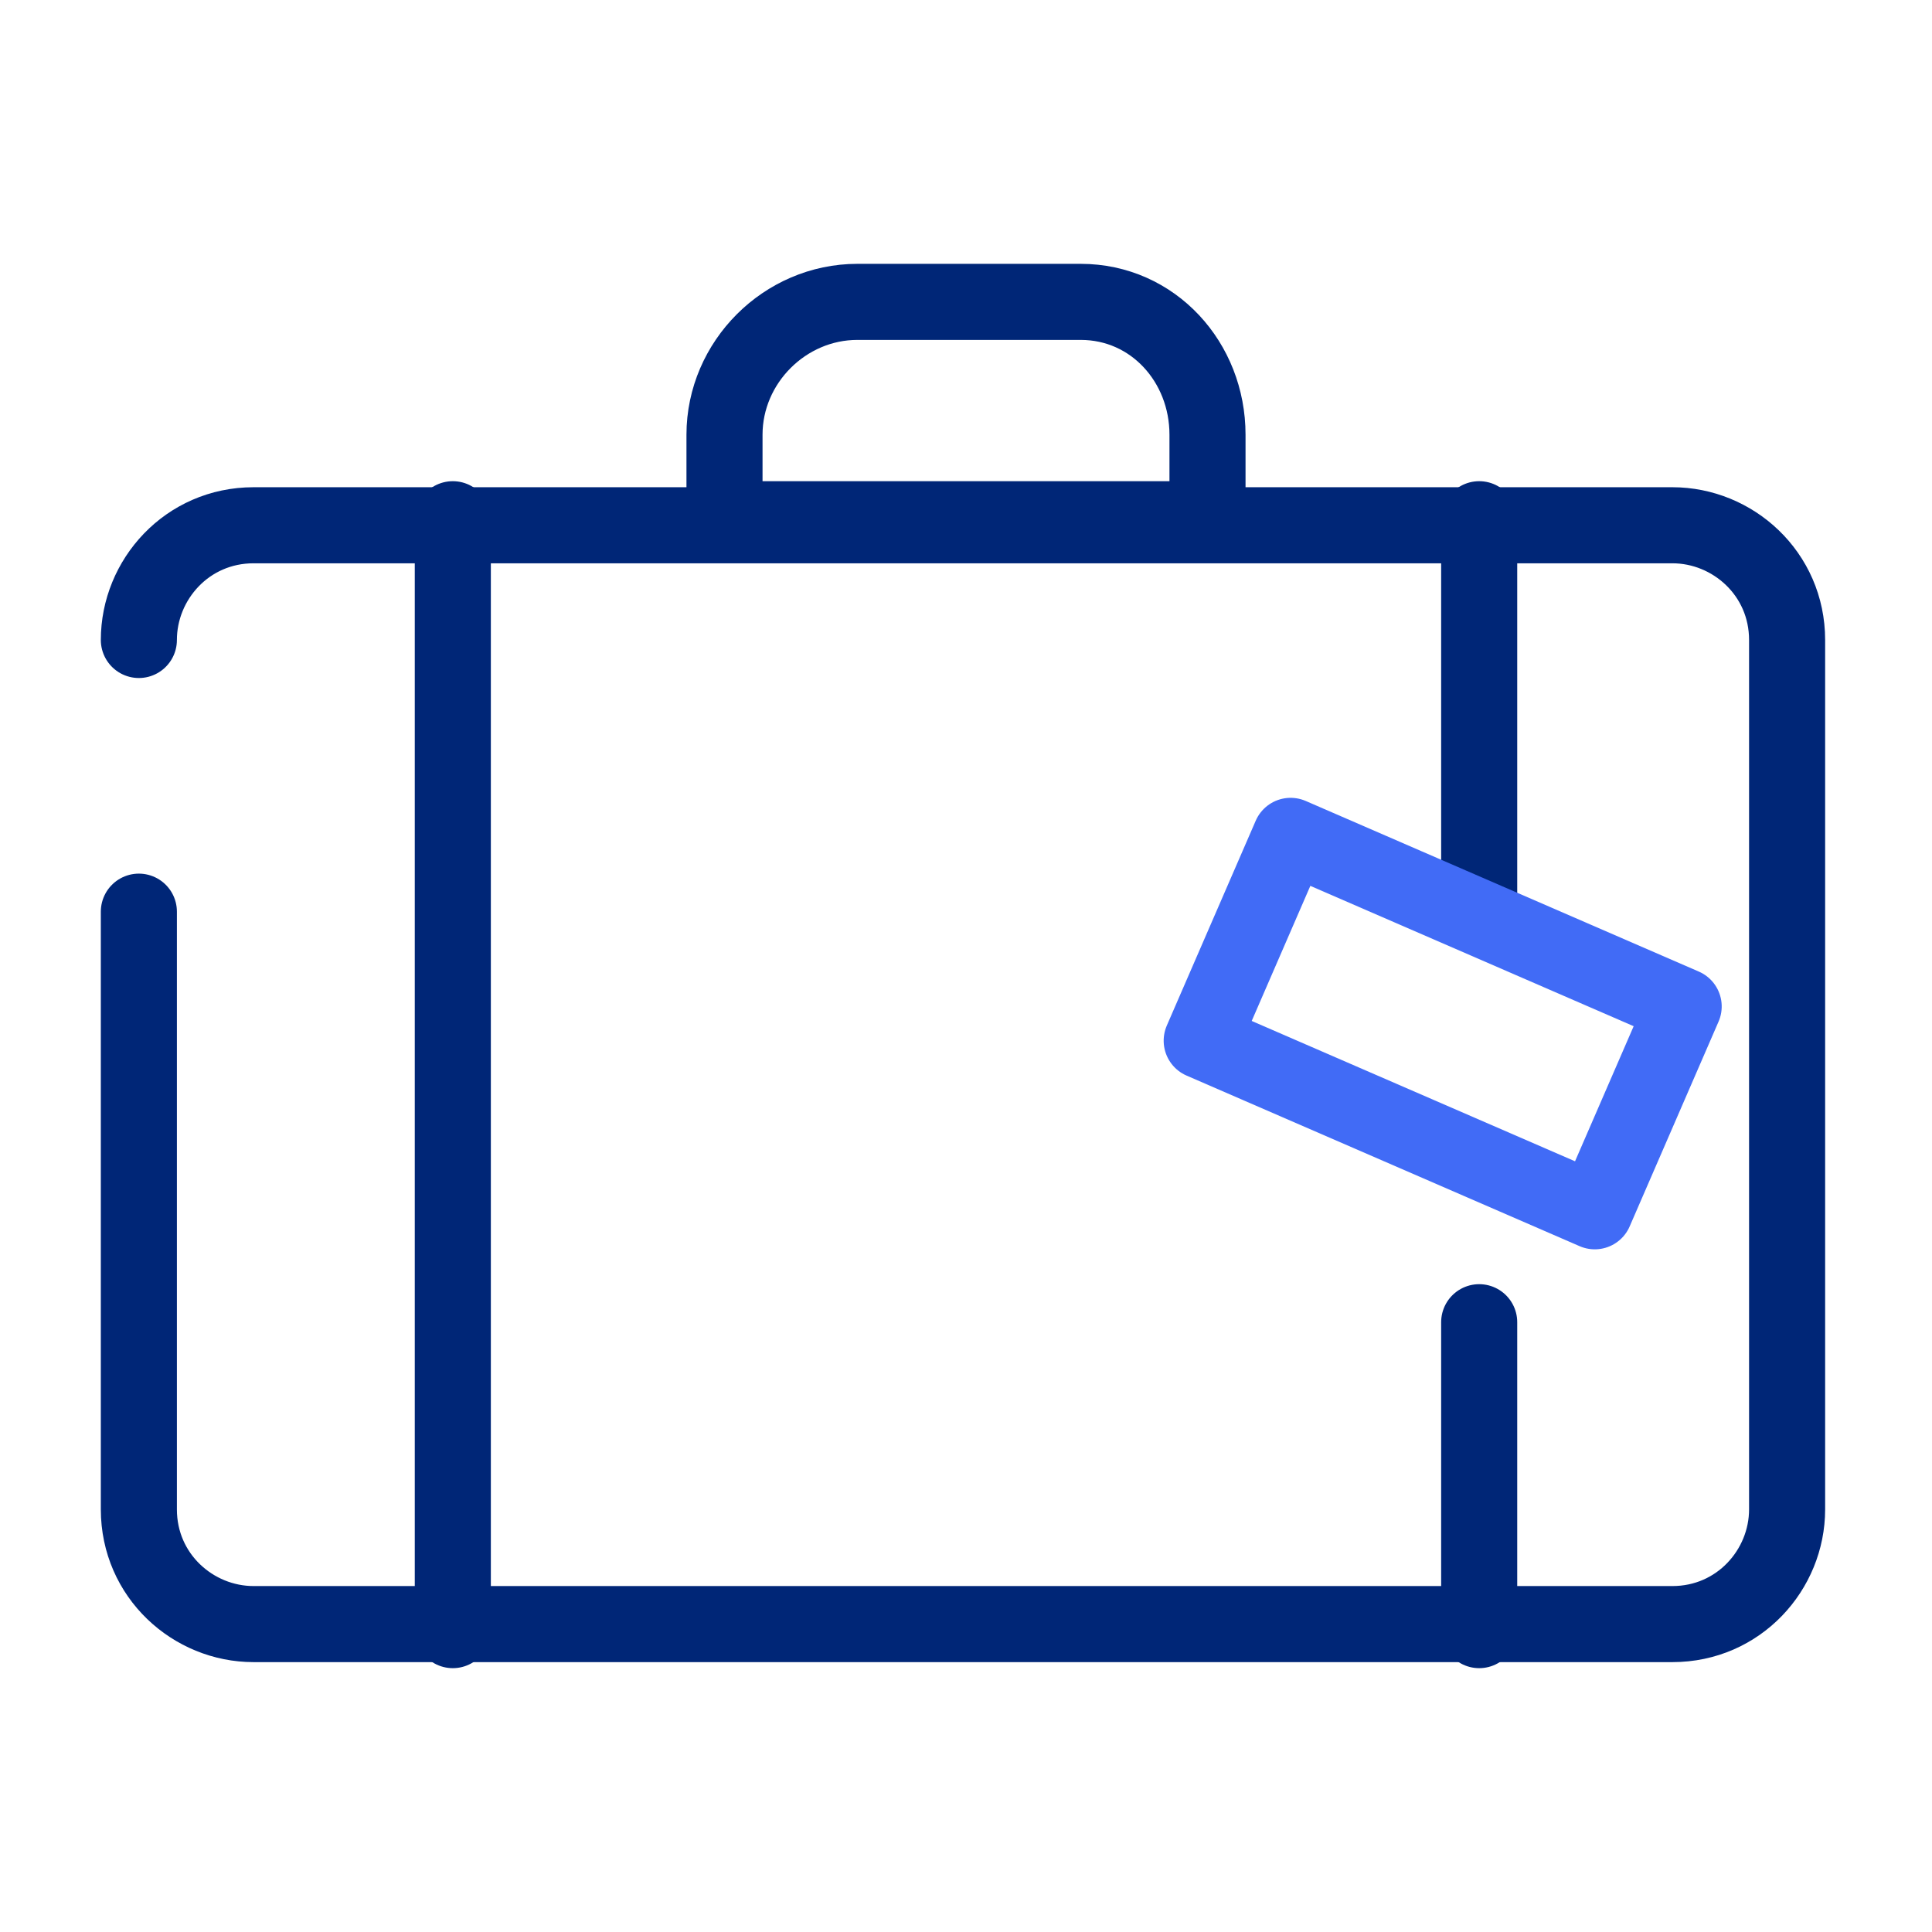
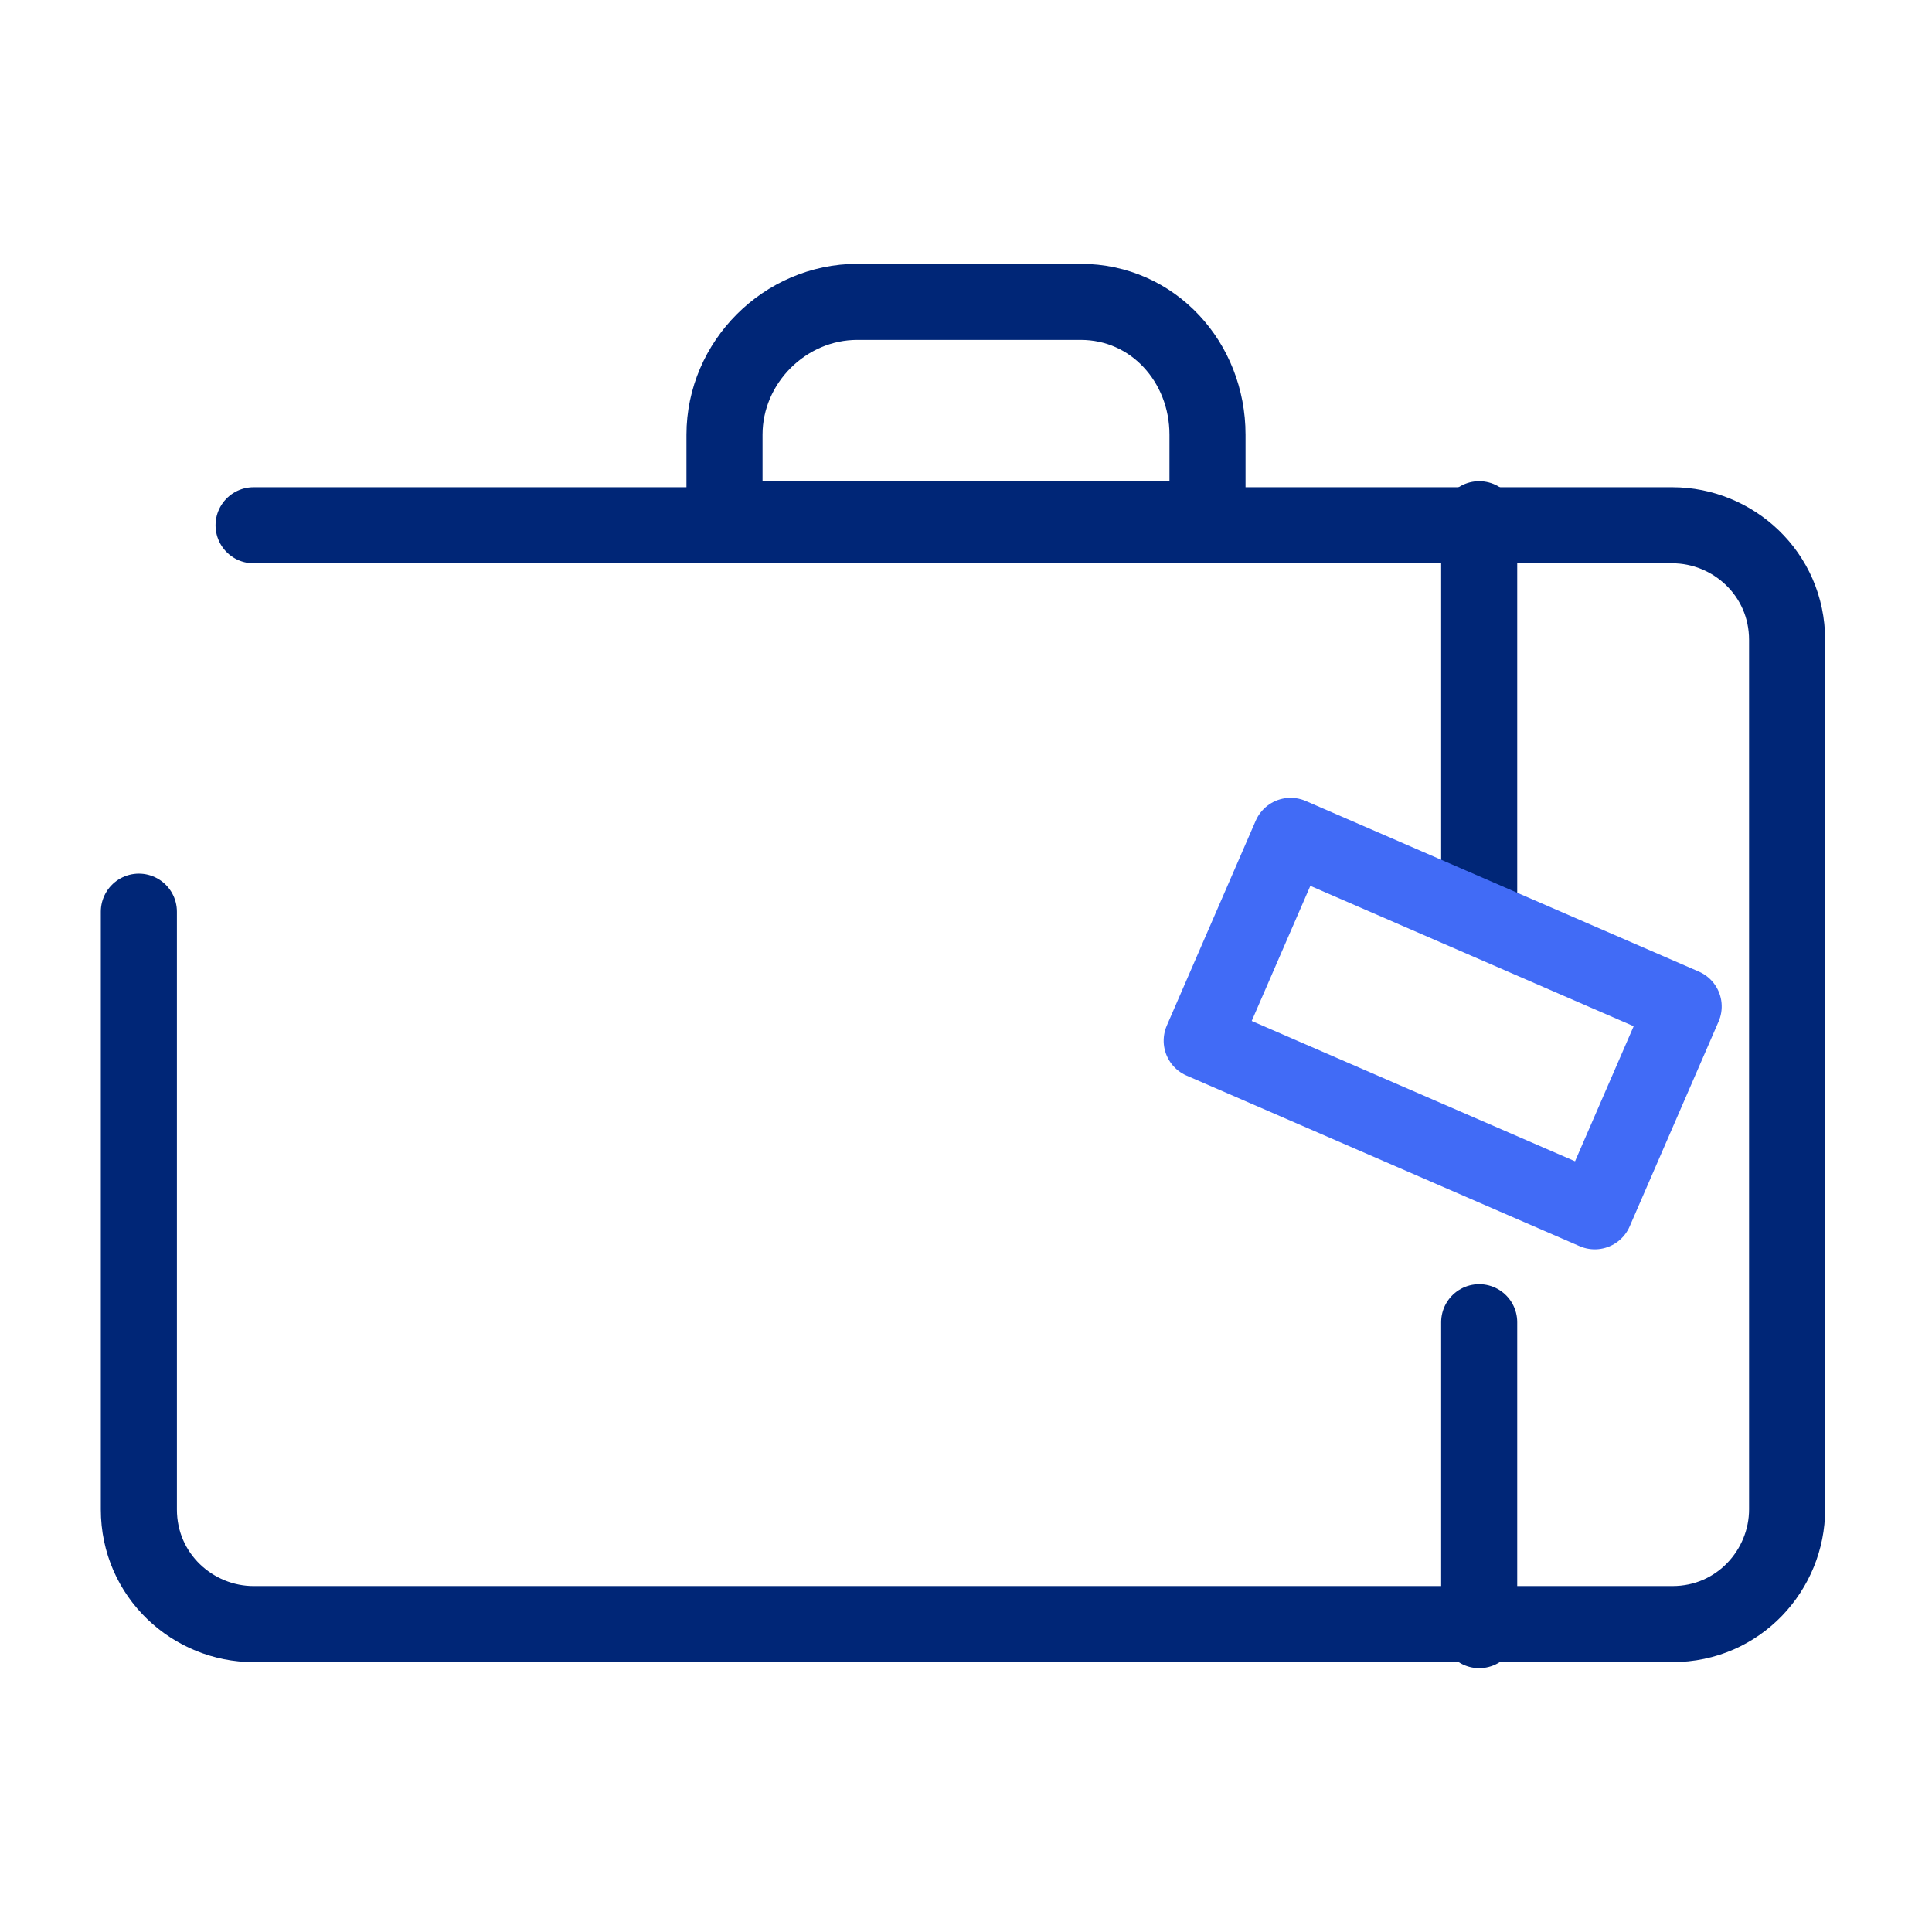
<svg xmlns="http://www.w3.org/2000/svg" version="1.1" id="Layer_1" x="0px" y="0px" width="32px" height="32px" viewBox="0 0 32 32" style="enable-background:new 0 0 32 32;" xml:space="preserve">
  <style type="text/css">
	.st0{fill:none;stroke:#002677;stroke-width:1.26;stroke-linecap:round;stroke-linejoin:round;stroke-miterlimit:10;}
	.st1{fill:none;stroke:#416BF6;stroke-width:1.26;stroke-linecap:round;stroke-linejoin:round;stroke-miterlimit:10;}
</style>
  <g>
-     <path class="st0" d="M2.3,15.1v0.1V25c0,1.1,0.9,1.9,1.9,1.9h23.5c1.1,0,1.9-0.9,1.9-1.9V10.6c0-1.1-0.9-1.9-1.9-1.9H4.2   c-1.1,0-1.9,0.9-1.9,1.9" />
+     <path class="st0" d="M2.3,15.1v0.1V25c0,1.1,0.9,1.9,1.9,1.9h23.5c1.1,0,1.9-0.9,1.9-1.9V10.6c0-1.1-0.9-1.9-1.9-1.9H4.2   " />
    <path class="st0" d="M17.9,5h-3.7C13,5,12,6,12,7.2v1.4h8V7.2C20,6,19.1,5,17.9,5z" />
    <line class="st0" x1="24.5" y1="27" x2="24.5" y2="21.9" />
    <line class="st0" x1="24.5" y1="14.8" x2="24.5" y2="8.6" />
-     <line class="st0" x1="7.5" y1="8.6" x2="7.5" y2="27" />
    <rect x="22" y="13.4" transform="matrix(0.398 -0.917 0.917 0.398 -1.14 32.078)" class="st1" width="3.7" height="7.1" />
  </g>
</svg>